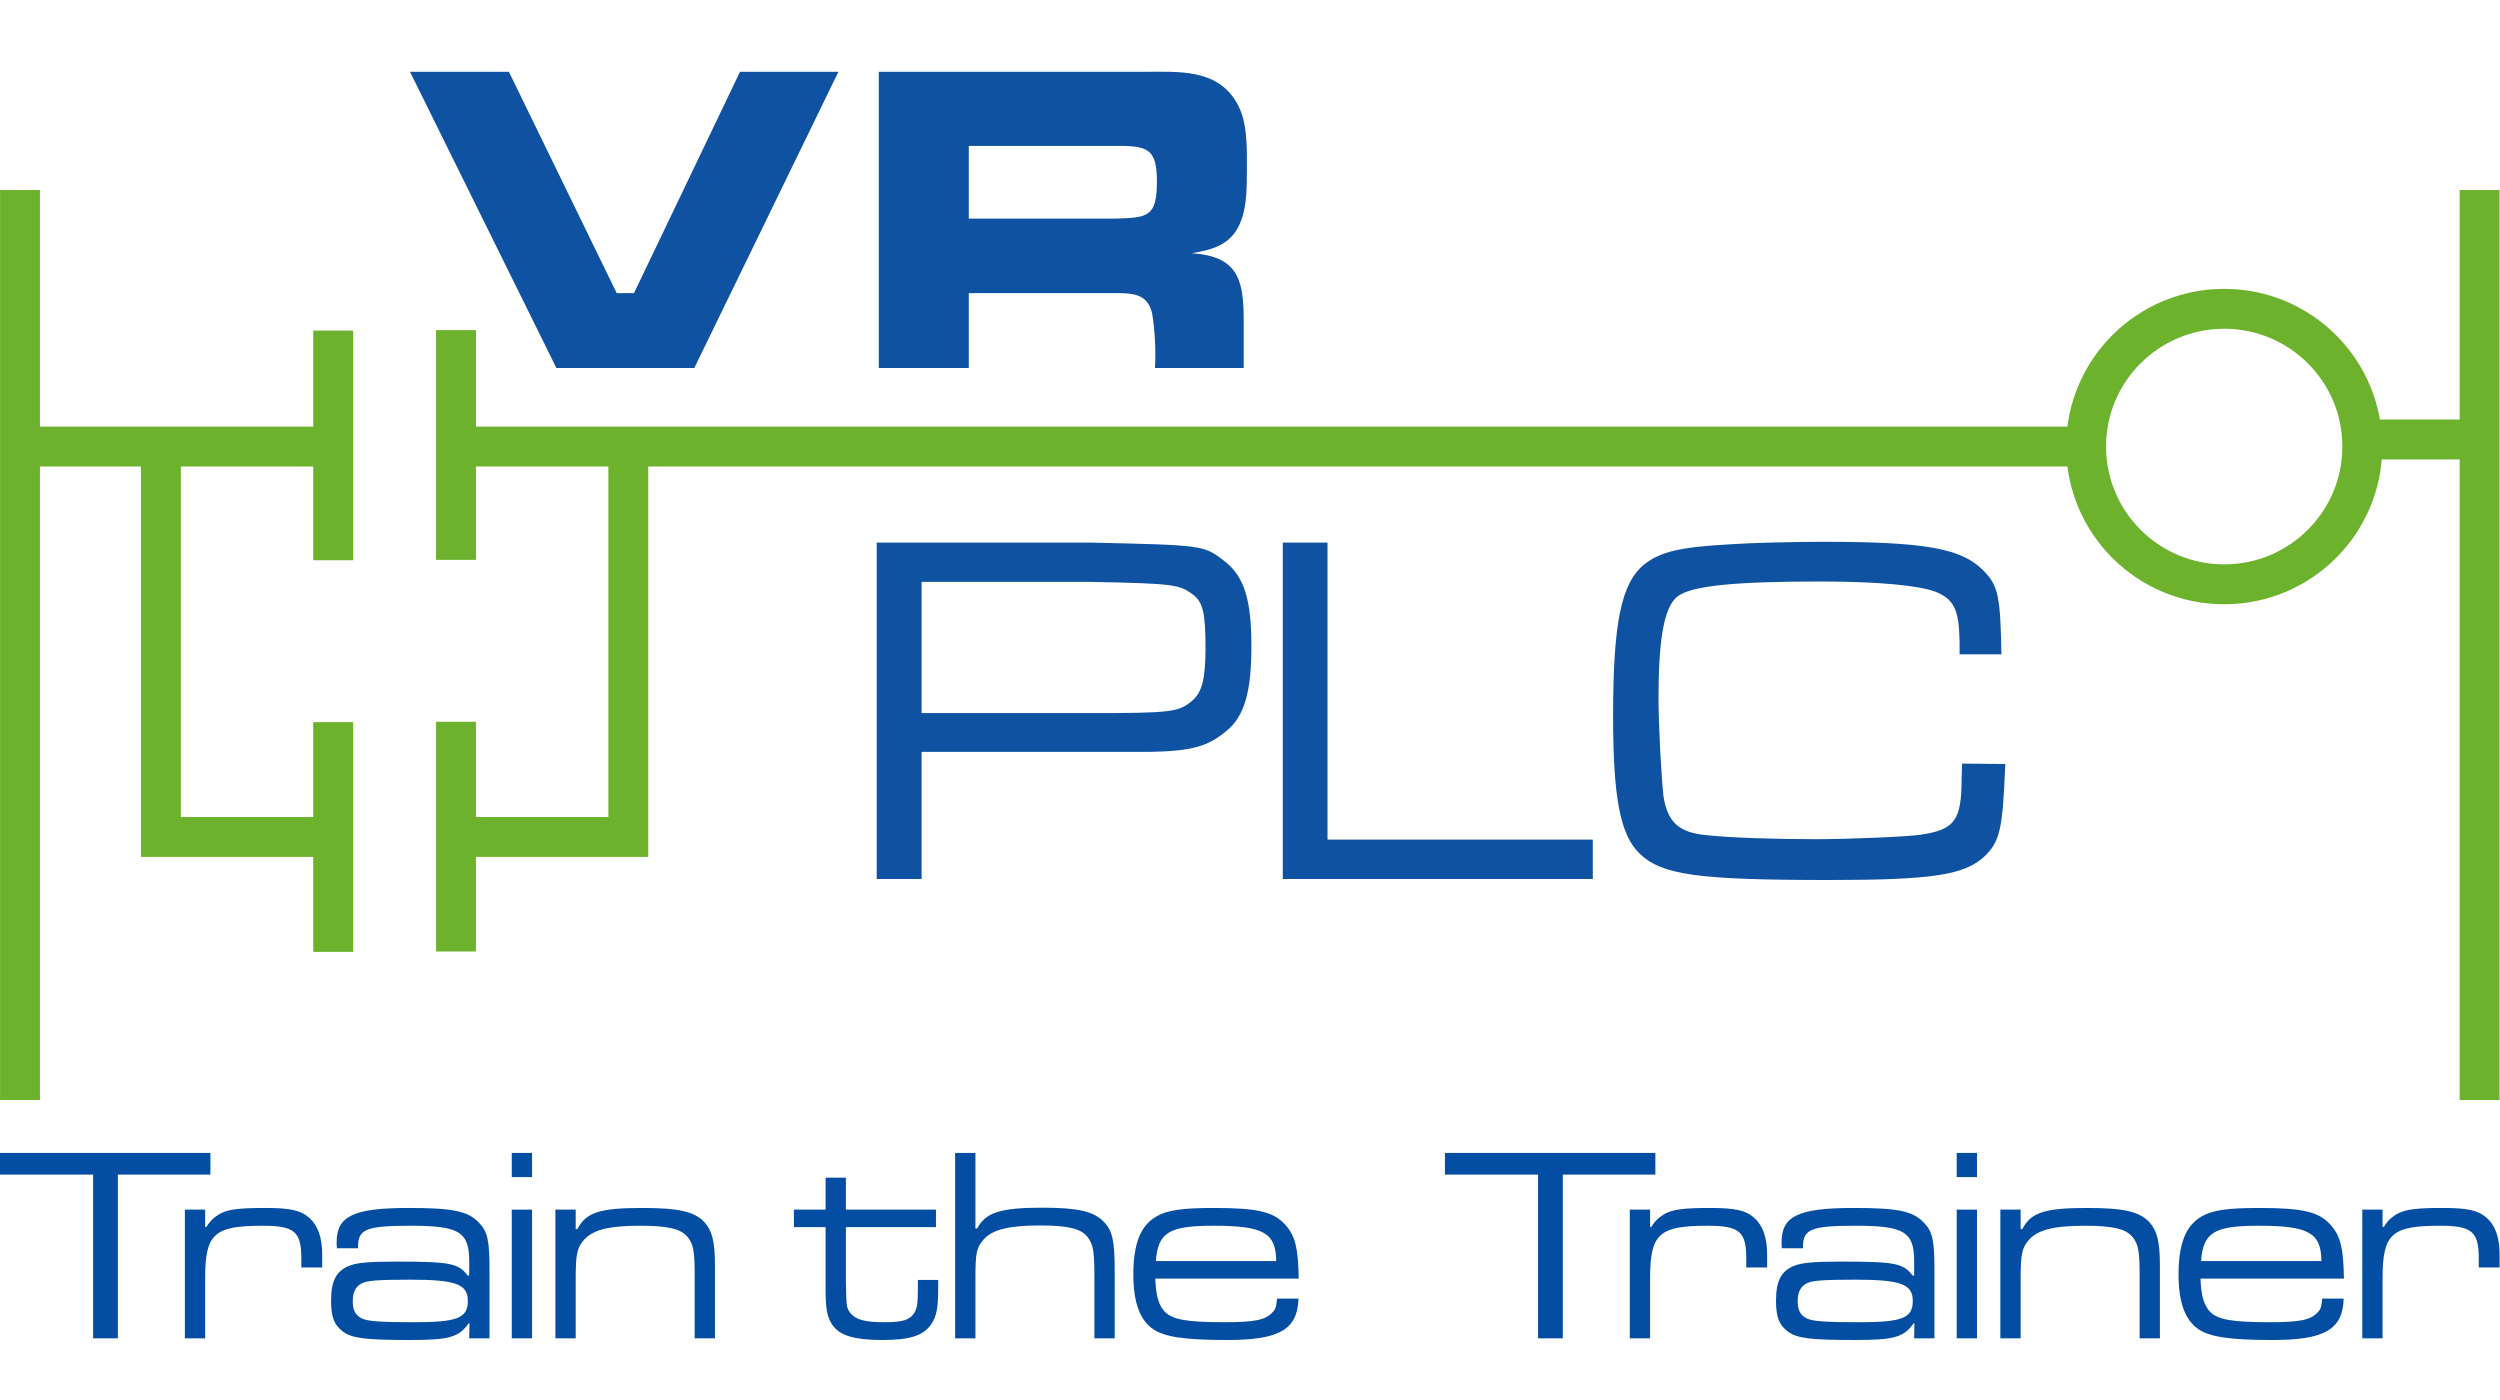
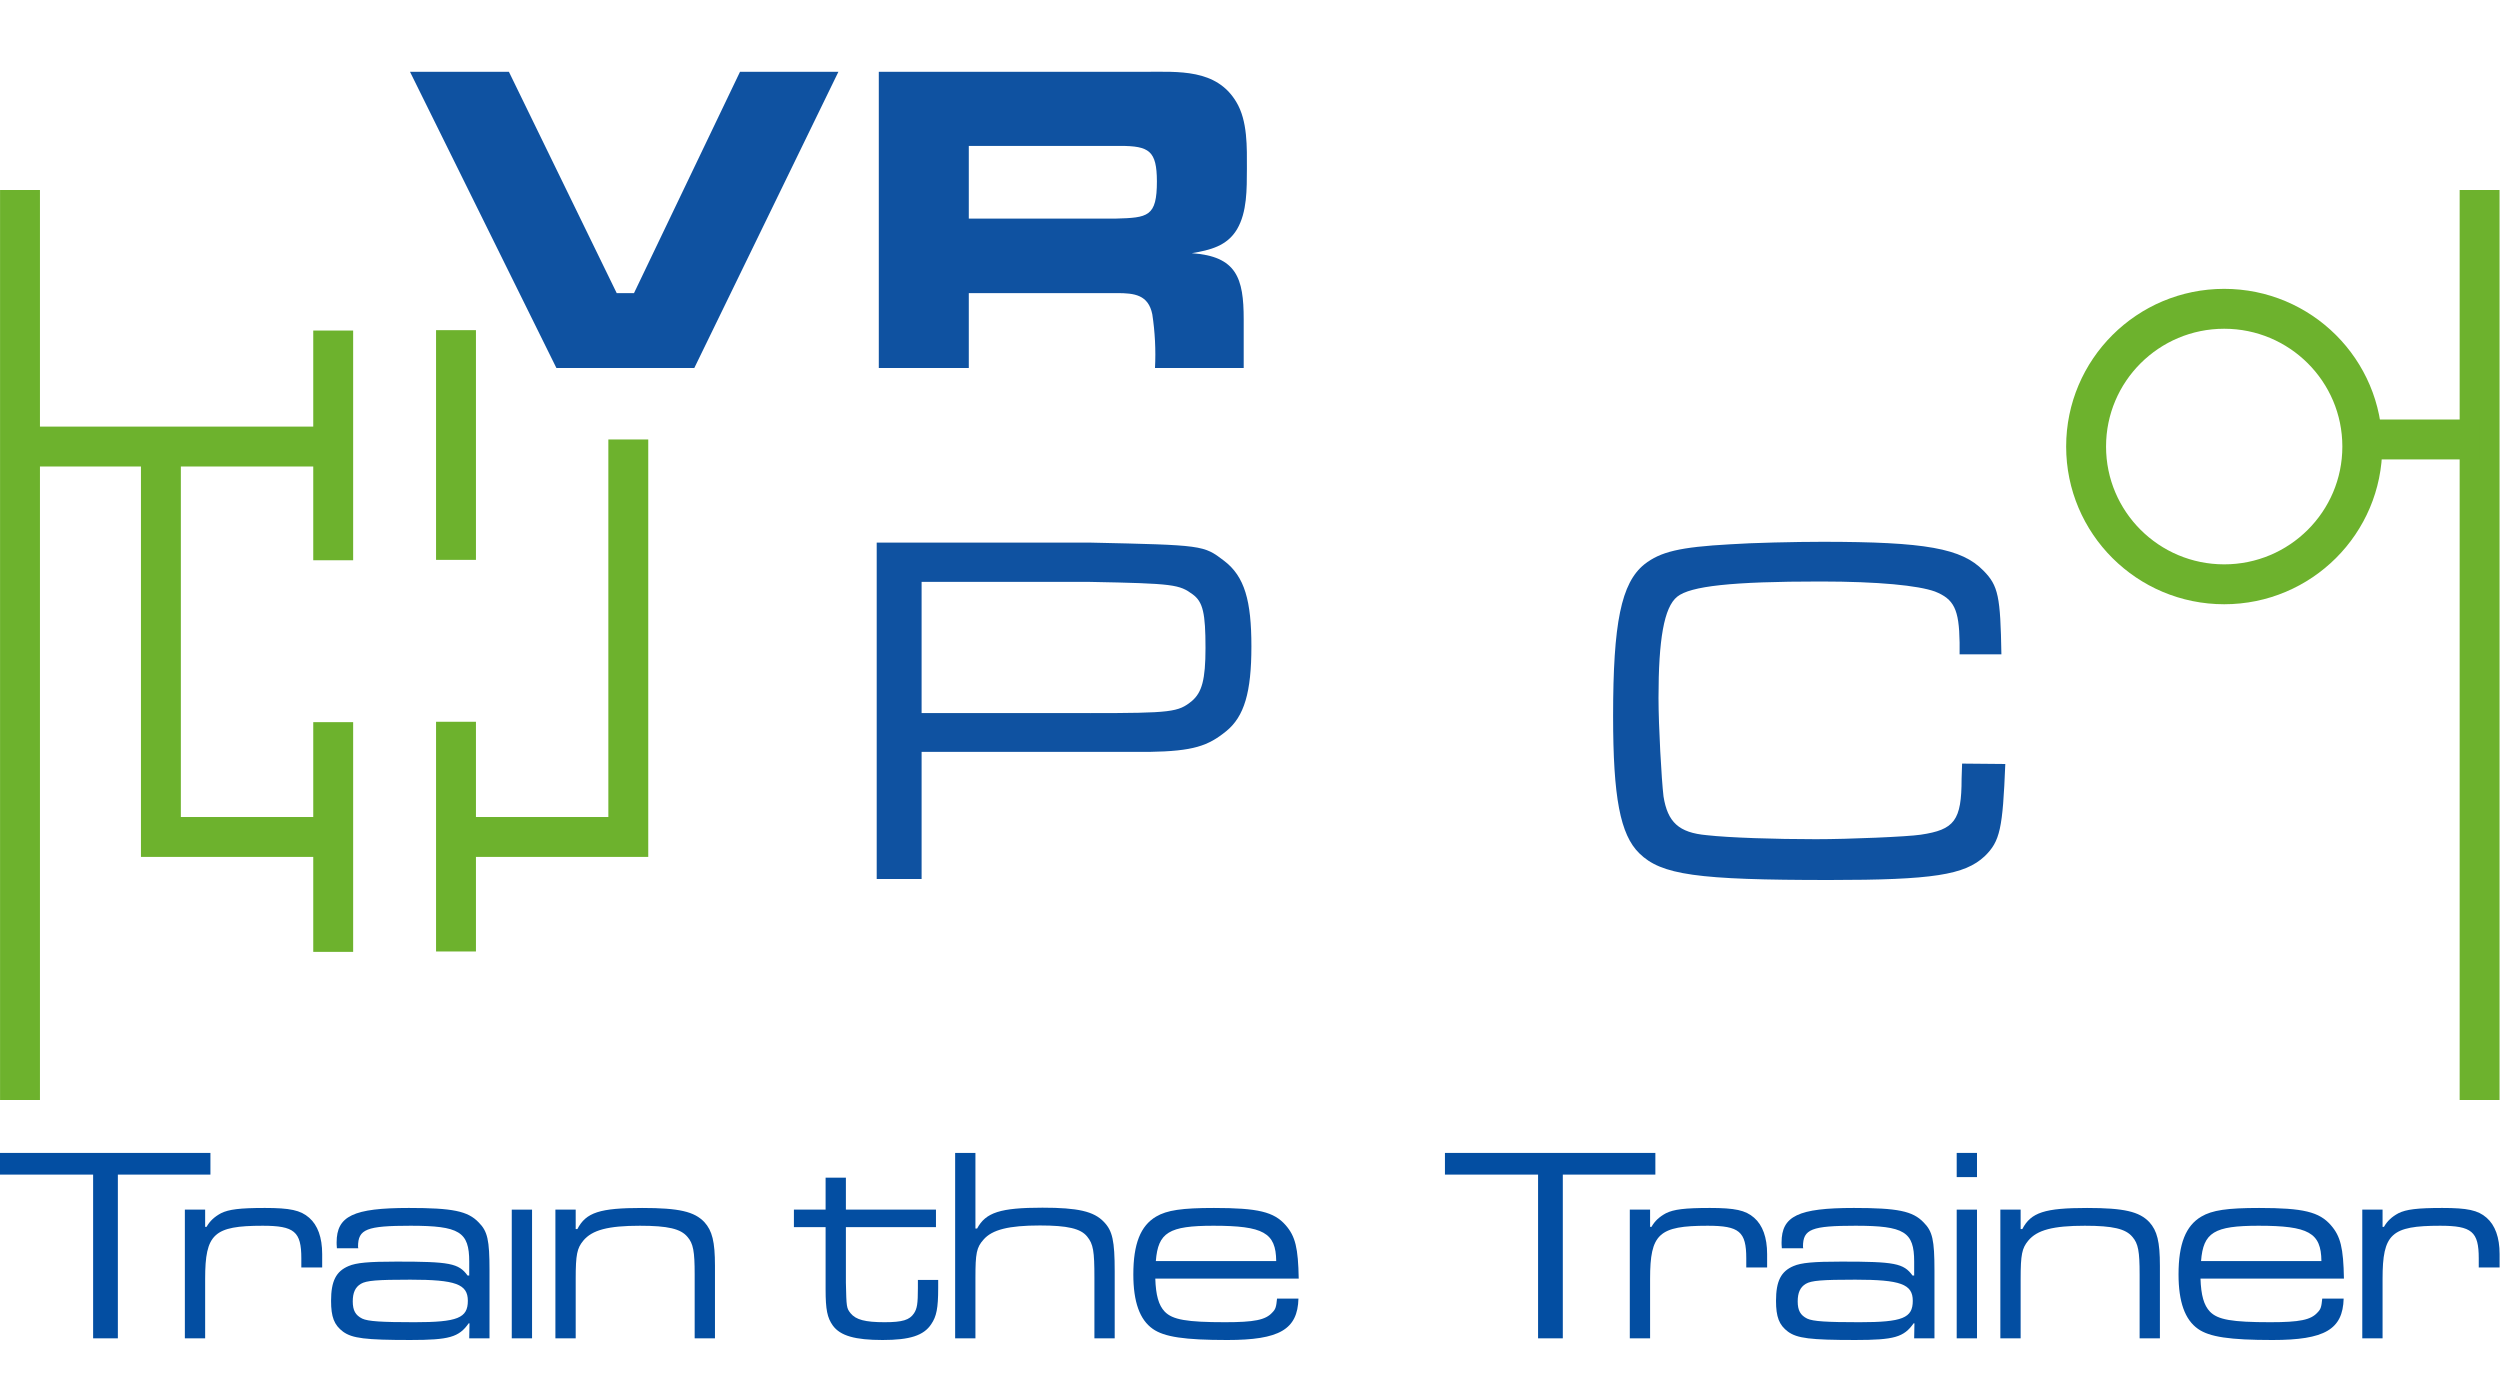
<svg xmlns="http://www.w3.org/2000/svg" xmlns:ns1="http://www.serif.com/" width="100%" height="100%" viewBox="0 0 250 140" version="1.1" xml:space="preserve" style="fill-rule:evenodd;clip-rule:evenodd;stroke-miterlimit:10;">
  <rect id="VR-PLC-Train-the-Trainer" ns1:id="VR-PLC Train the Trainer" x="0" y="0" width="249.96" height="140" style="fill:none;" />
  <clipPath id="_clip1">
    <rect id="VR-PLC-Train-the-Trainer1" ns1:id="VR-PLC Train the Trainer" x="0" y="0" width="249.96" height="140" />
  </clipPath>
  <g clip-path="url(#_clip1)">
    <g>
      <g>
        <path d="M69.43,36.8l-13.79,0l-14.64,-29.62l9.89,0l10.78,22.13l1.73,0l10.6,-22.13l9.84,0l-14.41,29.62Z" style="fill:#0f52a1;fill-rule:nonzero;" />
        <path d="M123.7,22.93c-1,1.68 -2.7,2.08 -4.52,2.39c4.48,0.31 5.19,2.48 5.19,6.61l0,4.87l-8.87,0c0.091,-1.795 0,-3.594 -0.27,-5.37c-0.4,-1.95 -1.77,-2.12 -3.54,-2.12l-14.81,0l0,7.49l-9,0l0,-29.62l26.61,0c3.37,0 7.14,-0.31 9.13,3c1.16,1.91 1.07,4.57 1.07,6.7c-0.01,2.01 0.03,4.32 -0.99,6.05Zm-11.7,-8.34l-15.12,0l0,7.27l14.68,0c3.24,-0.09 4.13,-0.18 4.13,-3.73c-0.01,-3.05 -0.77,-3.54 -3.69,-3.54Z" style="fill:#0f52a1;fill-rule:nonzero;" />
      </g>
      <g>
        <path d="M87.67,54.26l21.33,0c11.35,0.25 11.35,0.25 13.41,1.82c2.06,1.57 2.73,4 2.73,8.57c0,4.57 -0.71,7 -2.52,8.47c-1.81,1.47 -3.28,2 -7.72,2.07l-22.74,0l0,12.71l-4.49,0l0,-33.64Zm21.33,17.05c8.17,0 8.83,-0.1 10.19,-1.21c1,-0.86 1.36,-2.12 1.36,-5.3c0,-3.48 -0.25,-4.59 -1.26,-5.35c-1.36,-1 -1.87,-1.1 -10.29,-1.26l-16.84,0l0,13.12l16.84,0Z" style="fill:#0f52a1;fill-rule:nonzero;" />
-         <path d="M132.75,54.26l0,29.7l26.53,0l0,3.94l-31,0l0,-33.64l4.47,0Z" style="fill:#0f52a1;fill-rule:nonzero;" />
        <path d="M200.53,76.4c-0.26,6.45 -0.51,7.72 -2.07,9.23c-2,1.86 -5.15,2.37 -15.53,2.37c-13.27,0 -16.8,-0.51 -19,-2.67c-1.91,-1.87 -2.62,-5.6 -2.62,-13.72c0,-9.33 0.81,-13.31 3.13,-15.18c1.61,-1.26 3.53,-1.72 8.57,-2c2.12,-0.15 6.56,-0.25 9.23,-0.25c10.34,0 13.92,0.66 16.09,2.87c1.51,1.52 1.71,2.58 1.81,8.38l-4.18,0l0,-1.18c-0.05,-3.33 -0.56,-4.34 -2.47,-5.1c-1.67,-0.6 -5.6,-1 -11.45,-1c-8.88,0 -13,0.46 -14.32,1.52c-1.32,1.06 -1.87,4.28 -1.87,10.13c0,2.78 0.3,8.17 0.5,9.84c0.41,2.57 1.52,3.63 4.34,3.88c2.22,0.25 6.81,0.4 10.89,0.4c3.33,0 9.18,-0.25 10.49,-0.45c3.38,-0.5 4.09,-1.41 4.09,-5.6l0.05,-1.51l4.32,0.04Z" style="fill:#0f52a1;fill-rule:nonzero;" />
      </g>
    </g>
    <g>
      <path d="M2,19l0,91" style="fill:none;fill-rule:nonzero;stroke:#6db22d;stroke-width:3.99px;" />
      <path d="M247.96,19l0,91" style="fill:none;fill-rule:nonzero;stroke:#6db22d;stroke-width:3.99px;" />
      <g>
-         <path d="M208.61,44.655l-163.01,0" style="fill:none;fill-rule:nonzero;stroke:#6db22d;stroke-width:3.99px;" />
        <path d="M33.32,44.655l-31.32,0" style="fill:none;fill-rule:nonzero;stroke:#6db22d;stroke-width:3.99px;" />
        <path d="M33.32,56.026l0,-22.972" style="fill:none;fill-rule:nonzero;stroke:#6db22d;stroke-width:3.99px;" />
        <path d="M45.6,55.987l0,-22.972" style="fill:none;fill-rule:nonzero;stroke:#6db22d;stroke-width:3.99px;" />
        <ellipse cx="222.42" cy="44.655" rx="13.81" ry="13.775" style="fill:none;stroke:#6db22d;stroke-width:3.99px;" />
        <path d="M247.96,43.947l-11.74,-0" style="fill:none;fill-rule:nonzero;stroke:#6db22d;stroke-width:3.99px;" />
      </g>
      <g>
        <path d="M33.32,95.187l0,-22.972" style="fill:none;fill-rule:nonzero;stroke:#6db22d;stroke-width:3.99px;" />
        <path d="M45.6,95.148l0,-22.972" style="fill:none;fill-rule:nonzero;stroke:#6db22d;stroke-width:3.99px;" />
        <path d="M33.32,83.696l-17.23,0l0,-39.749" style="fill:none;fill-rule:nonzero;stroke:#6db22d;stroke-width:3.99px;" />
        <path d="M45.6,83.696l17.23,0l0,-39.749" style="fill:none;fill-rule:nonzero;stroke:#6db22d;stroke-width:3.99px;" />
      </g>
    </g>
    <path d="M0,115.292l0,2.168l9.312,0l0,16.373l2.474,0l0,-16.373l9.257,0l0,-2.168l-21.043,-0Z" style="fill:#034ea2;fill-rule:nonzero;" />
    <path d="M18.486,120.963l-0,12.87l2.029,0l-0,-5.949c-0,-4.503 0.862,-5.309 5.754,-5.309c3.169,0 3.864,0.584 3.864,3.252l0,0.918l2.085,-0l-0,-1.335c-0,-1.667 -0.445,-2.891 -1.307,-3.641c-0.861,-0.751 -1.918,-0.973 -4.419,-0.973c-2.502,-0 -3.614,0.139 -4.393,0.528c-0.667,0.361 -1.111,0.778 -1.445,1.362l-0.139,0l-0,-1.723l-2.029,-0Z" style="fill:#034ea2;fill-rule:nonzero;" />
    <path d="M35.832,124.827c-0.028,-0.084 -0.028,-0.139 -0.028,-0.167c-0,-1.751 0.862,-2.085 5.254,-2.085c4.892,0 5.865,0.612 5.865,3.586l0,1.39l-0.167,-0c-0.889,-1.223 -1.779,-1.39 -7.088,-1.39c-2.808,-0 -4.031,0.111 -4.809,0.445c-1.251,0.528 -1.752,1.501 -1.752,3.474c0,1.613 0.306,2.419 1.196,3.086c0.917,0.667 2.224,0.834 6.727,0.834c3.892,0 4.865,-0.278 5.838,-1.668l0.083,0l-0.028,1.501l2.029,0l0,-6.783c0,-3.057 -0.194,-3.919 -1.084,-4.809c-1.084,-1.139 -2.613,-1.445 -6.977,-1.445c-5.56,-0 -7.228,0.806 -7.228,3.447c0,0.111 0,0.278 0.028,0.584l2.141,-0Zm5.198,3.141c4.531,-0 5.754,0.445 5.754,2.112c0,1.724 -1.028,2.141 -5.337,2.141c-3.28,-0 -4.642,-0.083 -5.226,-0.361c-0.667,-0.334 -0.945,-0.807 -0.945,-1.724c-0,-0.862 0.25,-1.418 0.806,-1.751c0.556,-0.334 1.64,-0.417 4.948,-0.417Z" style="fill:#034ea2;fill-rule:nonzero;" />
-     <path d="M51.176,120.963l0,12.87l2.029,0l0,-12.87l-2.029,-0Zm0,-5.671l0,2.418l2.029,0l0,-2.418l-2.029,-0Z" style="fill:#034ea2;fill-rule:nonzero;" />
+     <path d="M51.176,120.963l0,12.87l2.029,0l0,-12.87l-2.029,-0Zm0,-5.671l0,2.418l2.029,0l-2.029,-0Z" style="fill:#034ea2;fill-rule:nonzero;" />
    <path d="M55.54,120.963l0,12.87l2.03,0l-0,-5.949c-0,-2.446 0.139,-3.057 0.75,-3.808c0.89,-1.084 2.502,-1.501 5.671,-1.501c2.808,0 4.086,0.306 4.754,1.112c0.583,0.667 0.722,1.445 0.722,3.753l0,6.393l2.03,0l-0,-7.255c-0,-2.419 -0.278,-3.503 -1.057,-4.364c-1,-1.057 -2.529,-1.418 -6.227,-1.418c-4.225,-0 -5.615,0.445 -6.476,2.113l-0.167,-0l-0,-1.946l-2.03,-0Z" style="fill:#034ea2;fill-rule:nonzero;" />
    <path d="M82.56,117.766l0,3.197l-3.169,-0l0,1.751l3.169,-0l0,6.227c0,2.029 0.167,2.835 0.723,3.614c0.75,1.028 2.224,1.445 4.976,1.445c2.724,0 4.114,-0.445 4.864,-1.584c0.529,-0.779 0.695,-1.585 0.695,-3.614l0,-0.806l-2.029,-0l0,0.806c0,1.584 -0.083,2.057 -0.389,2.529c-0.445,0.668 -1.14,0.89 -2.947,0.89c-1.945,-0 -2.863,-0.25 -3.391,-0.89c-0.417,-0.528 -0.417,-0.611 -0.473,-3.057l0,-5.56l9.007,-0l0,-1.751l-9.007,-0l0,-3.197l-2.029,-0Z" style="fill:#034ea2;fill-rule:nonzero;" />
    <path d="M95.514,115.292l0,18.541l2.029,0l0,-6.06c0,-2.446 0.112,-3.03 0.806,-3.808c0.862,-1.001 2.53,-1.418 5.643,-1.418c2.752,0 4.087,0.306 4.726,1.112c0.612,0.751 0.723,1.446 0.723,4.114l-0,6.06l2.029,0l0,-6.699c0,-3.058 -0.222,-4.059 -1.084,-4.948c-1.001,-1.056 -2.613,-1.418 -6.143,-1.418c-4.198,0 -5.671,0.473 -6.533,2.085l-0.167,-0l0,-7.561l-2.029,-0Z" style="fill:#034ea2;fill-rule:nonzero;" />
    <path d="M127.704,129.858c-0.083,0.834 -0.139,1.056 -0.472,1.39c-0.668,0.751 -1.807,0.973 -4.726,0.973c-3.836,-0 -5.254,-0.25 -6.032,-1.056c-0.612,-0.64 -0.89,-1.64 -0.945,-3.308l14.343,-0c-0.055,-3.058 -0.333,-4.226 -1.306,-5.338c-1.168,-1.334 -2.752,-1.723 -7.172,-1.723c-3.197,-0 -4.698,0.222 -5.782,0.862c-1.557,0.917 -2.279,2.724 -2.279,5.782c-0,2.752 0.639,4.531 1.945,5.448c1.14,0.806 3.169,1.112 7.45,1.112c5.226,0 7.033,-1.056 7.117,-4.142l-2.141,0Zm-12.12,-3.753c0.223,-2.863 1.307,-3.53 5.754,-3.53c5.004,0 6.255,0.695 6.283,3.53l-12.037,0Z" style="fill:#034ea2;fill-rule:nonzero;" />
    <path d="M144.494,115.292l0,2.168l9.313,0l-0,16.373l2.474,0l-0,-16.373l9.256,0l0,-2.168l-21.043,-0Z" style="fill:#034ea2;fill-rule:nonzero;" />
    <path d="M162.98,120.963l-0,12.87l2.029,0l0,-5.949c0,-4.503 0.862,-5.309 5.754,-5.309c3.169,0 3.864,0.584 3.864,3.252l0,0.918l2.085,-0l0,-1.335c0,-1.667 -0.445,-2.891 -1.306,-3.641c-0.862,-0.751 -1.918,-0.973 -4.42,-0.973c-2.502,-0 -3.614,0.139 -4.392,0.528c-0.667,0.361 -1.112,0.778 -1.446,1.362l-0.139,0l0,-1.723l-2.029,-0Z" style="fill:#034ea2;fill-rule:nonzero;" />
    <path d="M180.326,124.827c-0.028,-0.084 -0.028,-0.139 -0.028,-0.167c0,-1.751 0.862,-2.085 5.254,-2.085c4.892,0 5.865,0.612 5.865,3.586l0,1.39l-0.166,-0c-0.89,-1.223 -1.78,-1.39 -7.089,-1.39c-2.808,-0 -4.031,0.111 -4.809,0.445c-1.251,0.528 -1.751,1.501 -1.751,3.474c-0,1.613 0.305,2.419 1.195,3.086c0.917,0.667 2.224,0.834 6.727,0.834c3.892,0 4.865,-0.278 5.838,-1.668l0.083,0l-0.028,1.501l2.03,0l-0,-6.783c-0,-3.057 -0.195,-3.919 -1.085,-4.809c-1.084,-1.139 -2.613,-1.445 -6.977,-1.445c-5.559,-0 -7.227,0.806 -7.227,3.447c-0,0.111 -0,0.278 0.027,0.584l2.141,-0Zm5.198,3.141c4.531,-0 5.754,0.445 5.754,2.112c0,1.724 -1.028,2.141 -5.337,2.141c-3.28,-0 -4.642,-0.083 -5.226,-0.361c-0.667,-0.334 -0.945,-0.807 -0.945,-1.724c-0,-0.862 0.25,-1.418 0.806,-1.751c0.556,-0.334 1.64,-0.417 4.948,-0.417Z" style="fill:#034ea2;fill-rule:nonzero;" />
    <path d="M195.67,120.963l0,12.87l2.03,0l-0,-12.87l-2.03,-0Zm0,-5.671l0,2.418l2.03,0l-0,-2.418l-2.03,-0Z" style="fill:#034ea2;fill-rule:nonzero;" />
    <path d="M200.035,120.963l-0,12.87l2.029,0l-0,-5.949c-0,-2.446 0.139,-3.057 0.751,-3.808c0.889,-1.084 2.501,-1.501 5.67,-1.501c2.808,0 4.087,0.306 4.754,1.112c0.584,0.667 0.723,1.445 0.723,3.753l-0,6.393l2.029,0l-0,-7.255c-0,-2.419 -0.278,-3.503 -1.057,-4.364c-1,-1.057 -2.529,-1.418 -6.226,-1.418c-4.226,-0 -5.615,0.445 -6.477,2.113l-0.167,-0l-0,-1.946l-2.029,-0Z" style="fill:#034ea2;fill-rule:nonzero;" />
    <path d="M232.225,129.858c-0.084,0.834 -0.139,1.056 -0.473,1.39c-0.667,0.751 -1.807,0.973 -4.725,0.973c-3.837,-0 -5.254,-0.25 -6.033,-1.056c-0.611,-0.64 -0.889,-1.64 -0.945,-3.308l14.344,-0c-0.055,-3.058 -0.333,-4.226 -1.306,-5.338c-1.168,-1.334 -2.752,-1.723 -7.172,-1.723c-3.197,-0 -4.698,0.222 -5.782,0.862c-1.557,0.917 -2.28,2.724 -2.28,5.782c0,2.752 0.64,4.531 1.946,5.448c1.14,0.806 3.169,1.112 7.45,1.112c5.226,0 7.033,-1.056 7.116,-4.142l-2.14,0Zm-12.12,-3.753c0.222,-2.863 1.306,-3.53 5.754,-3.53c5.004,0 6.255,0.695 6.282,3.53l-12.036,0Z" style="fill:#034ea2;fill-rule:nonzero;" />
    <path d="M236.228,120.963l-0,12.87l2.029,0l0,-5.949c0,-4.503 0.862,-5.309 5.754,-5.309c3.169,0 3.864,0.584 3.864,3.252l0,0.918l2.085,-0l0,-1.335c0,-1.667 -0.445,-2.891 -1.307,-3.641c-0.861,-0.751 -1.918,-0.973 -4.419,-0.973c-2.502,-0 -3.614,0.139 -4.392,0.528c-0.668,0.361 -1.112,0.778 -1.446,1.362l-0.139,0l0,-1.723l-2.029,-0Z" style="fill:#034ea2;fill-rule:nonzero;" />
  </g>
</svg>